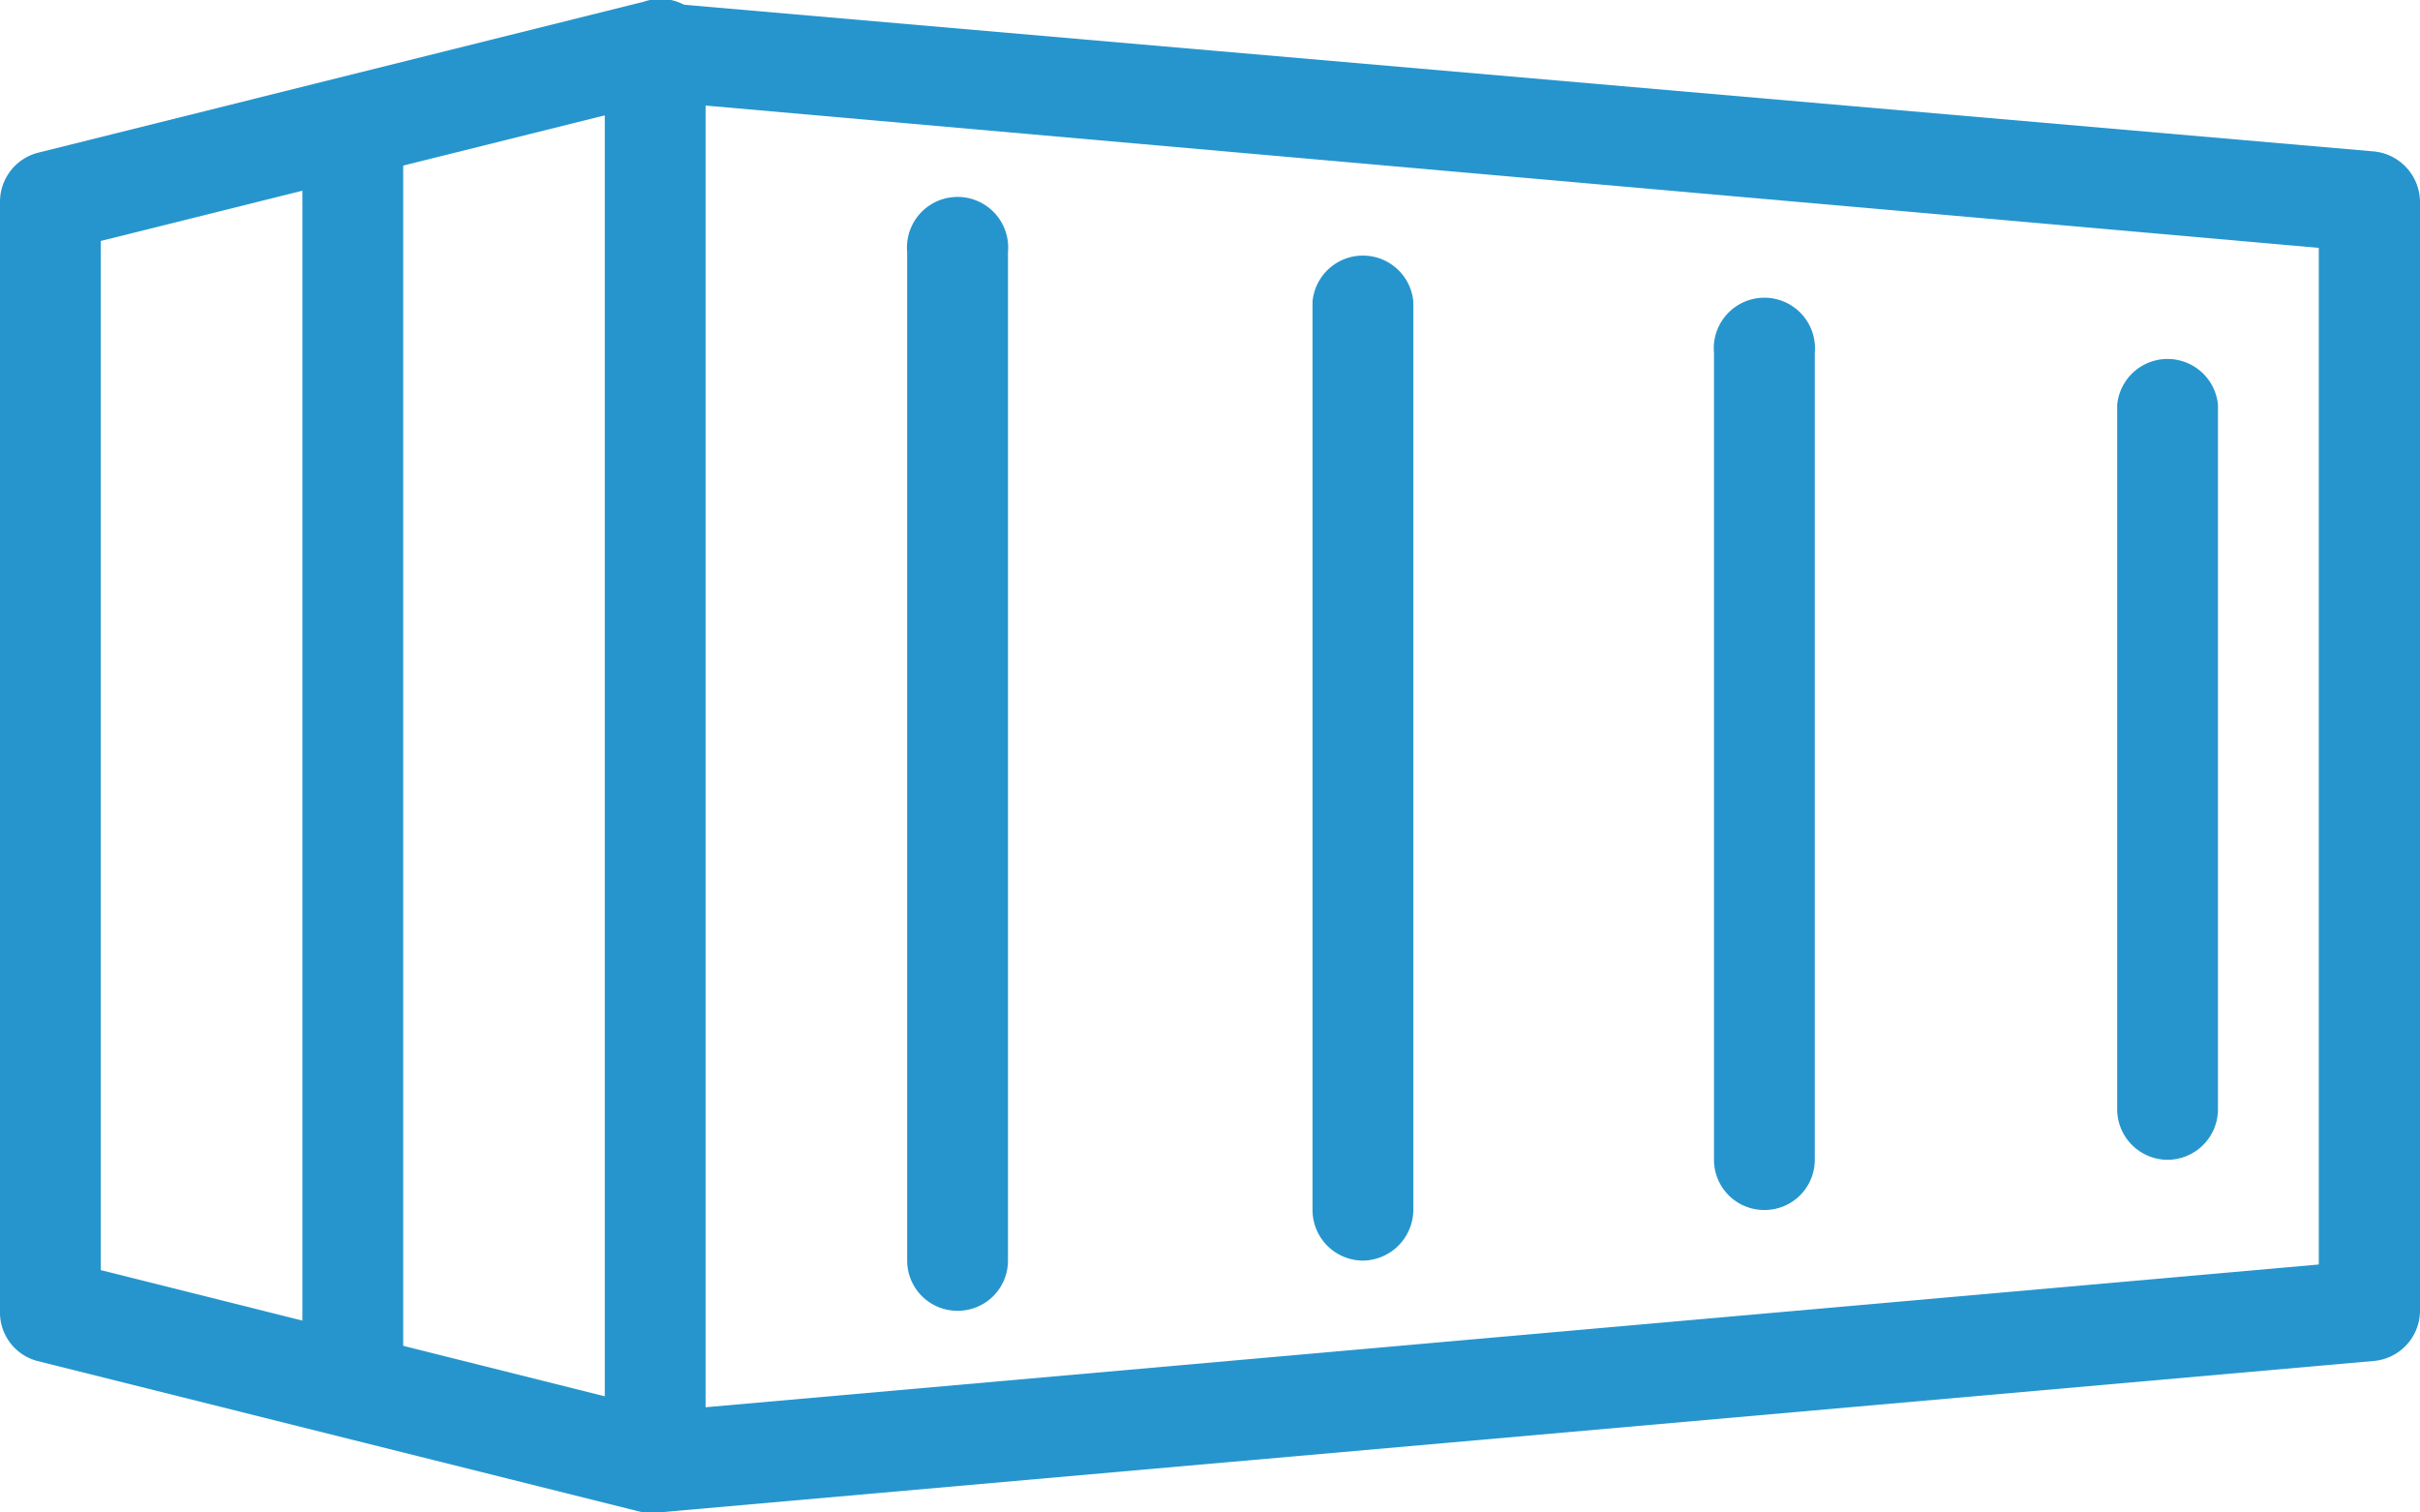
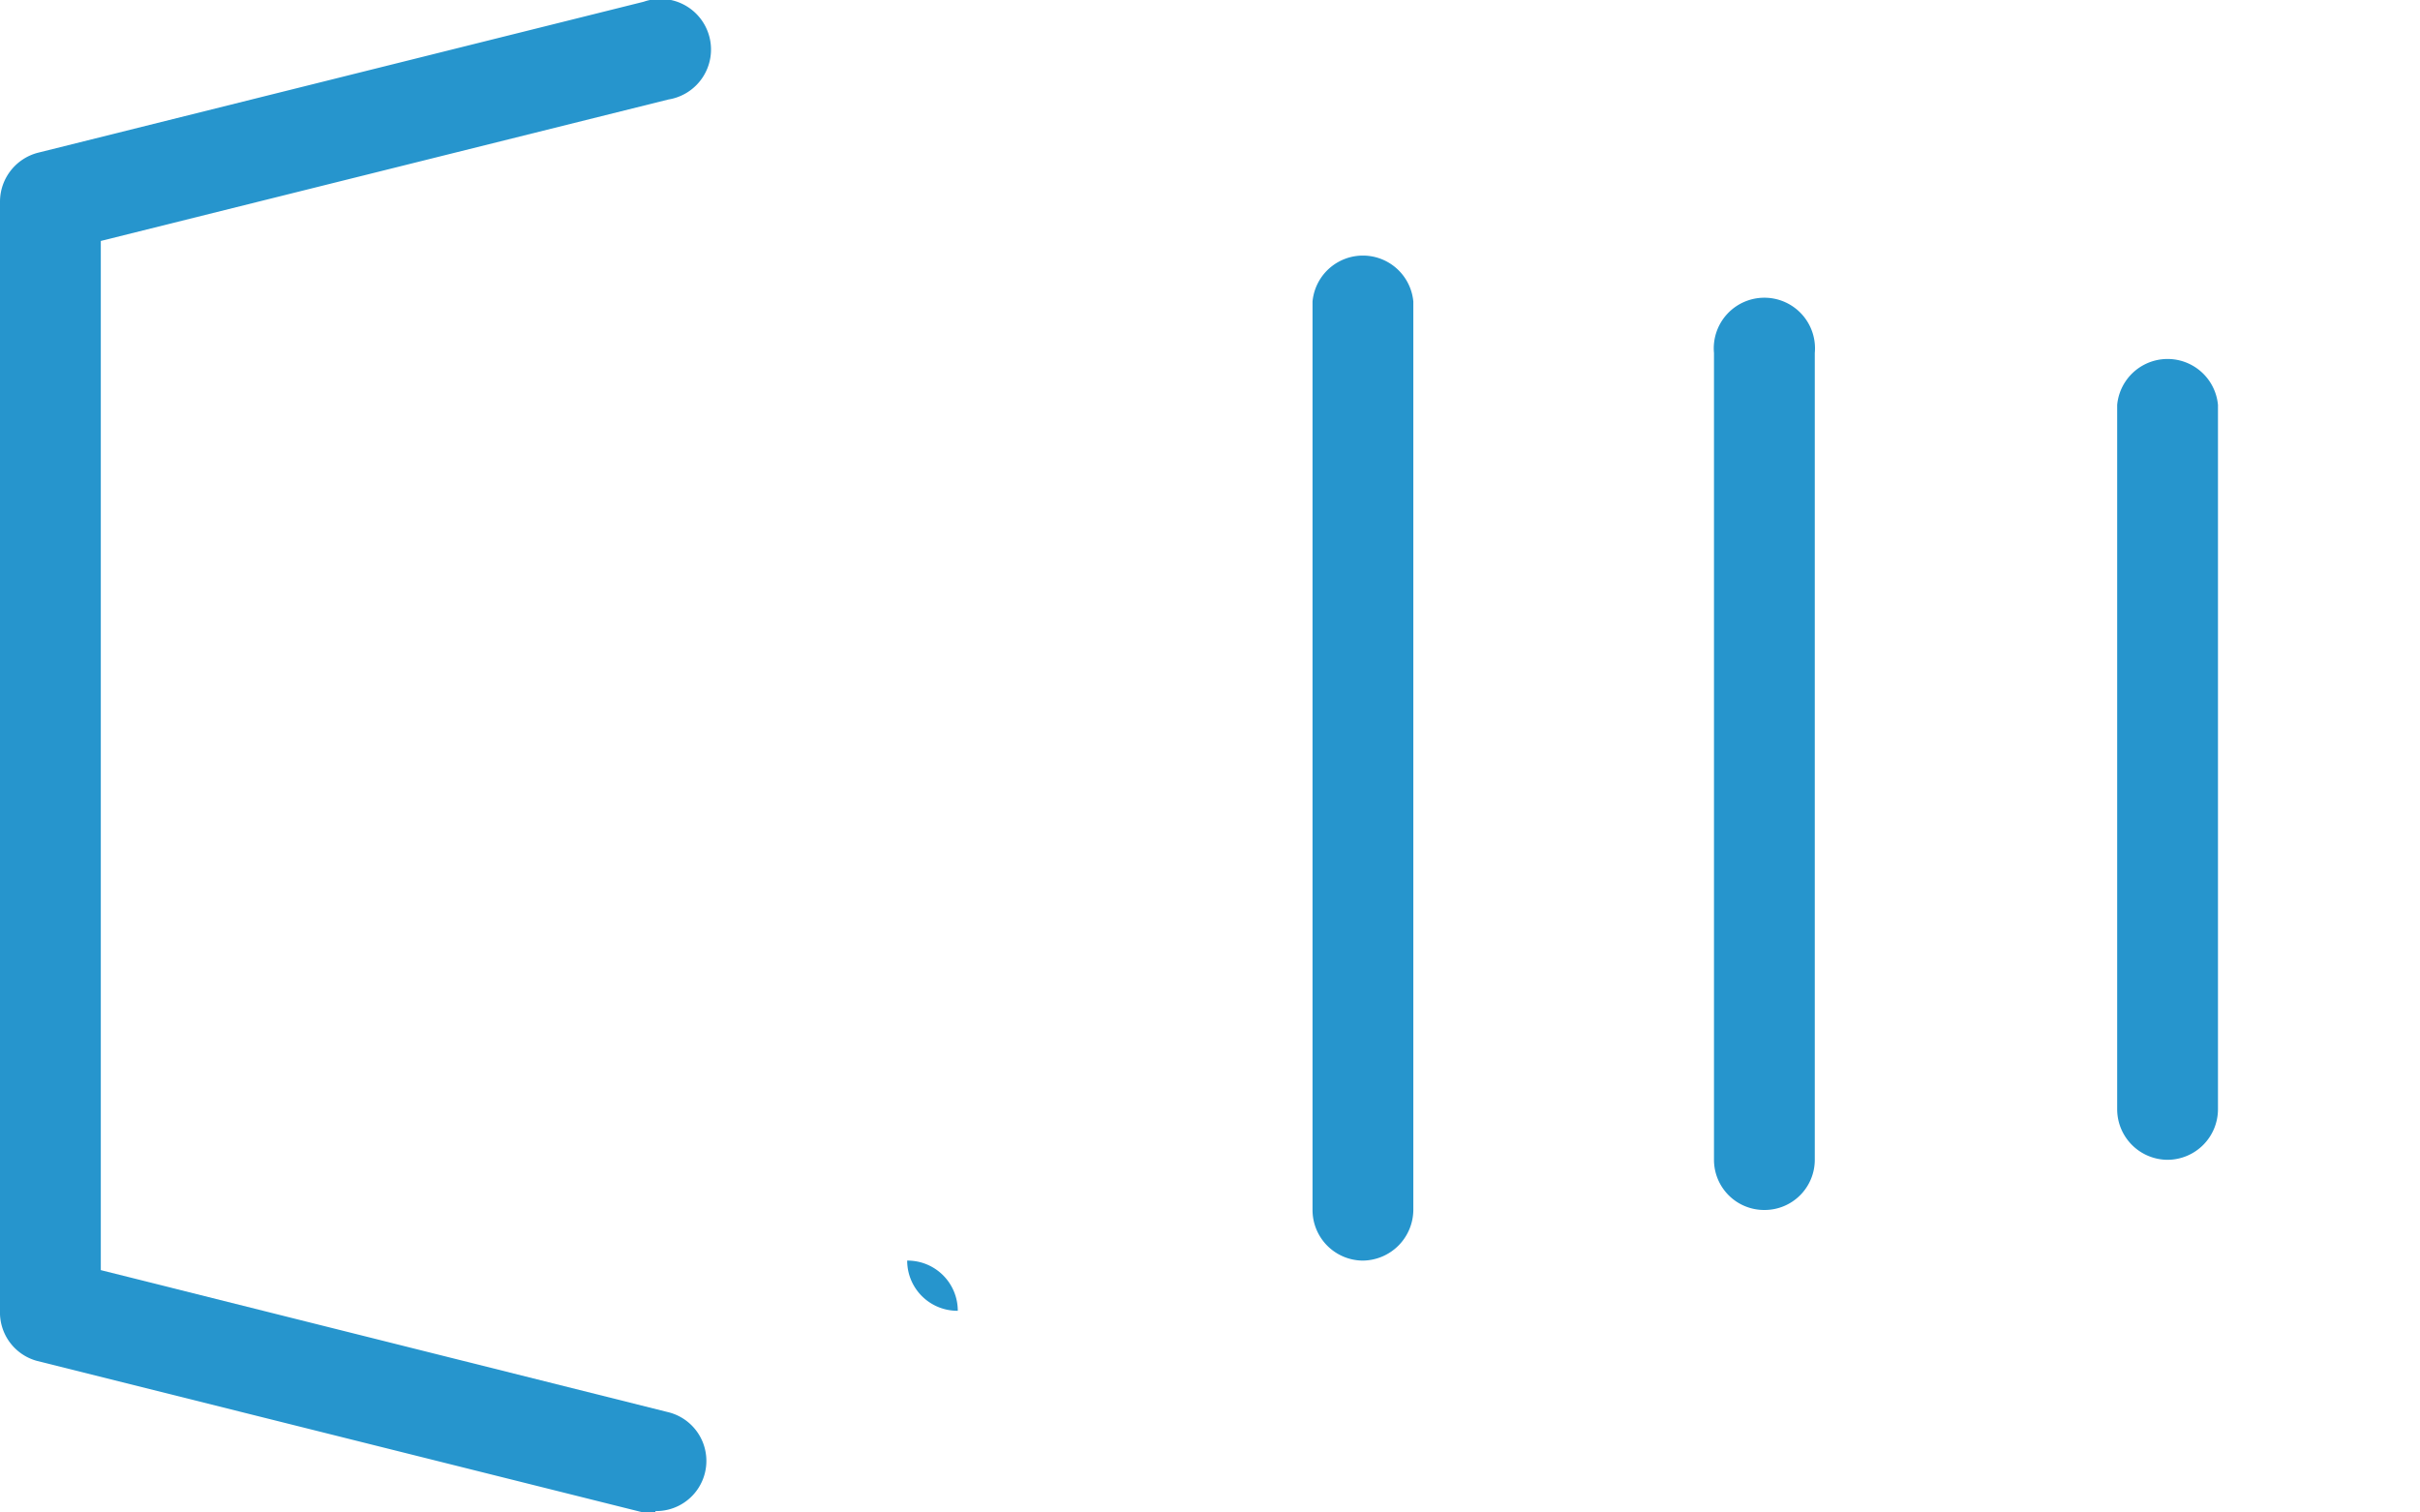
<svg xmlns="http://www.w3.org/2000/svg" viewBox="0 0 55.94 34.96">
  <title>transporte-contenedores</title>
-   <path d="M15.65,36.6a1.19,1.19,0,0,1-.79-.3,1.17,1.17,0,0,1-.38-.86V2.81A1.17,1.17,0,0,1,14.86,2a1.09,1.09,0,0,1,.89-.3L55.37,5.14A1.18,1.18,0,0,1,56.44,6.3V31.94a1.17,1.17,0,0,1-1.07,1.16L15.75,36.6ZM16.81,4.08V34.17l37.29-3.3V7.37ZM55.27,31.94h0Z" transform="translate(-0.5 -1.64)" style="fill:#2695cd" />
  <path d="M15.65,36.6a1.43,1.43,0,0,1-.29,0l-14-3.5A1.16,1.16,0,0,1,.5,31.94V6.3a1.17,1.17,0,0,1,.88-1.13l14-3.49a1.17,1.17,0,1,1,.57,2.26L2.83,7.21V31l13.1,3.28a1.16,1.16,0,0,1-.28,2.29Z" transform="translate(-0.5 -1.64)" style="fill:#2695cd" />
-   <path d="M8.65,34.86a1.17,1.17,0,0,1-1.16-1.17V4.55a1.17,1.17,0,0,1,2.33,0V33.69A1.17,1.17,0,0,1,8.65,34.86Z" transform="translate(-0.5 -1.64)" style="fill:#2695cd" />
-   <path d="M22.64,31.94a1.16,1.16,0,0,1-1.17-1.16V7.47a1.17,1.17,0,1,1,2.33,0V30.78A1.16,1.16,0,0,1,22.64,31.94Z" transform="translate(-0.5 -1.64)" style="fill:#2695cd" />
+   <path d="M22.64,31.94a1.16,1.16,0,0,1-1.17-1.16V7.47V30.78A1.16,1.16,0,0,1,22.64,31.94Z" transform="translate(-0.5 -1.64)" style="fill:#2695cd" />
  <path d="M32,30.78a1.17,1.17,0,0,1-1.16-1.17v-21a1.17,1.17,0,0,1,2.33,0v21A1.18,1.18,0,0,1,32,30.78Z" transform="translate(-0.5 -1.64)" style="fill:#2695cd" />
  <path d="M41.28,29.61a1.16,1.16,0,0,1-1.16-1.16V9.8a1.17,1.17,0,1,1,2.33,0V28.45A1.16,1.16,0,0,1,41.28,29.61Z" transform="translate(-0.5 -1.64)" style="fill:#2695cd" />
  <path d="M50.61,28.45a1.17,1.17,0,0,1-1.17-1.17V11a1.17,1.17,0,0,1,2.33,0V27.28A1.17,1.17,0,0,1,50.61,28.45Z" transform="translate(-0.5 -1.64)" style="fill:#2695cd" />
</svg>